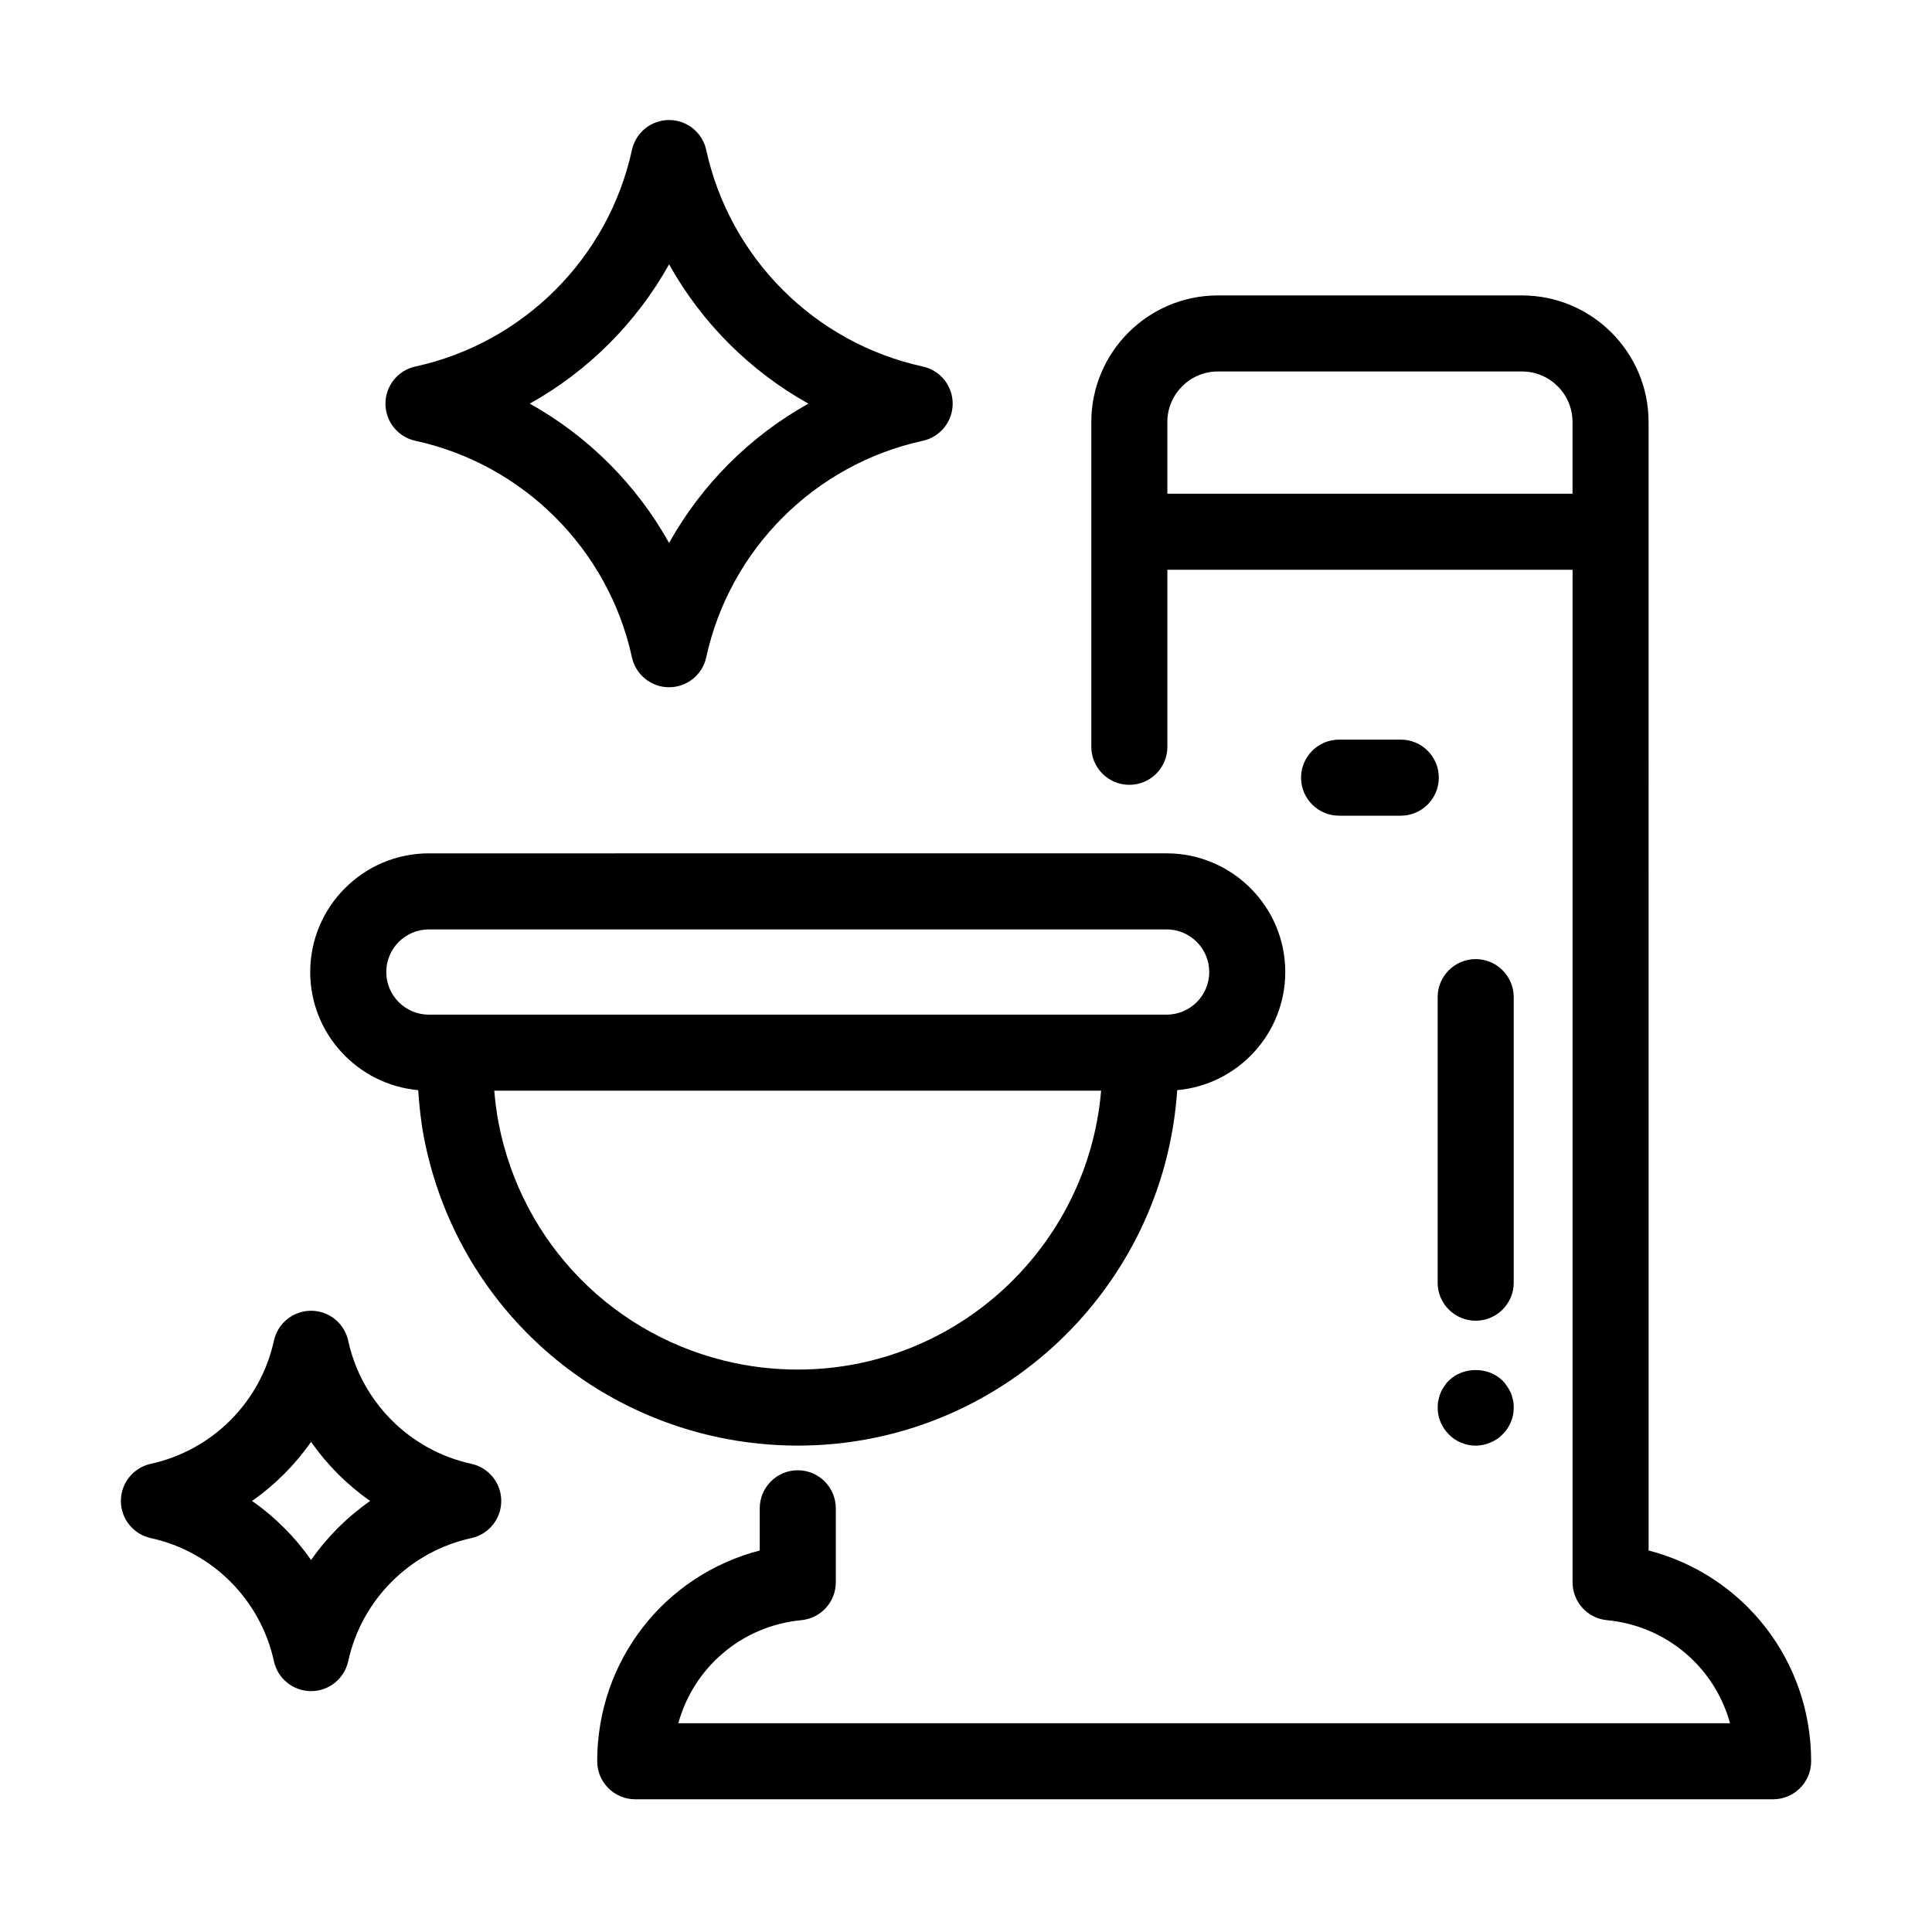
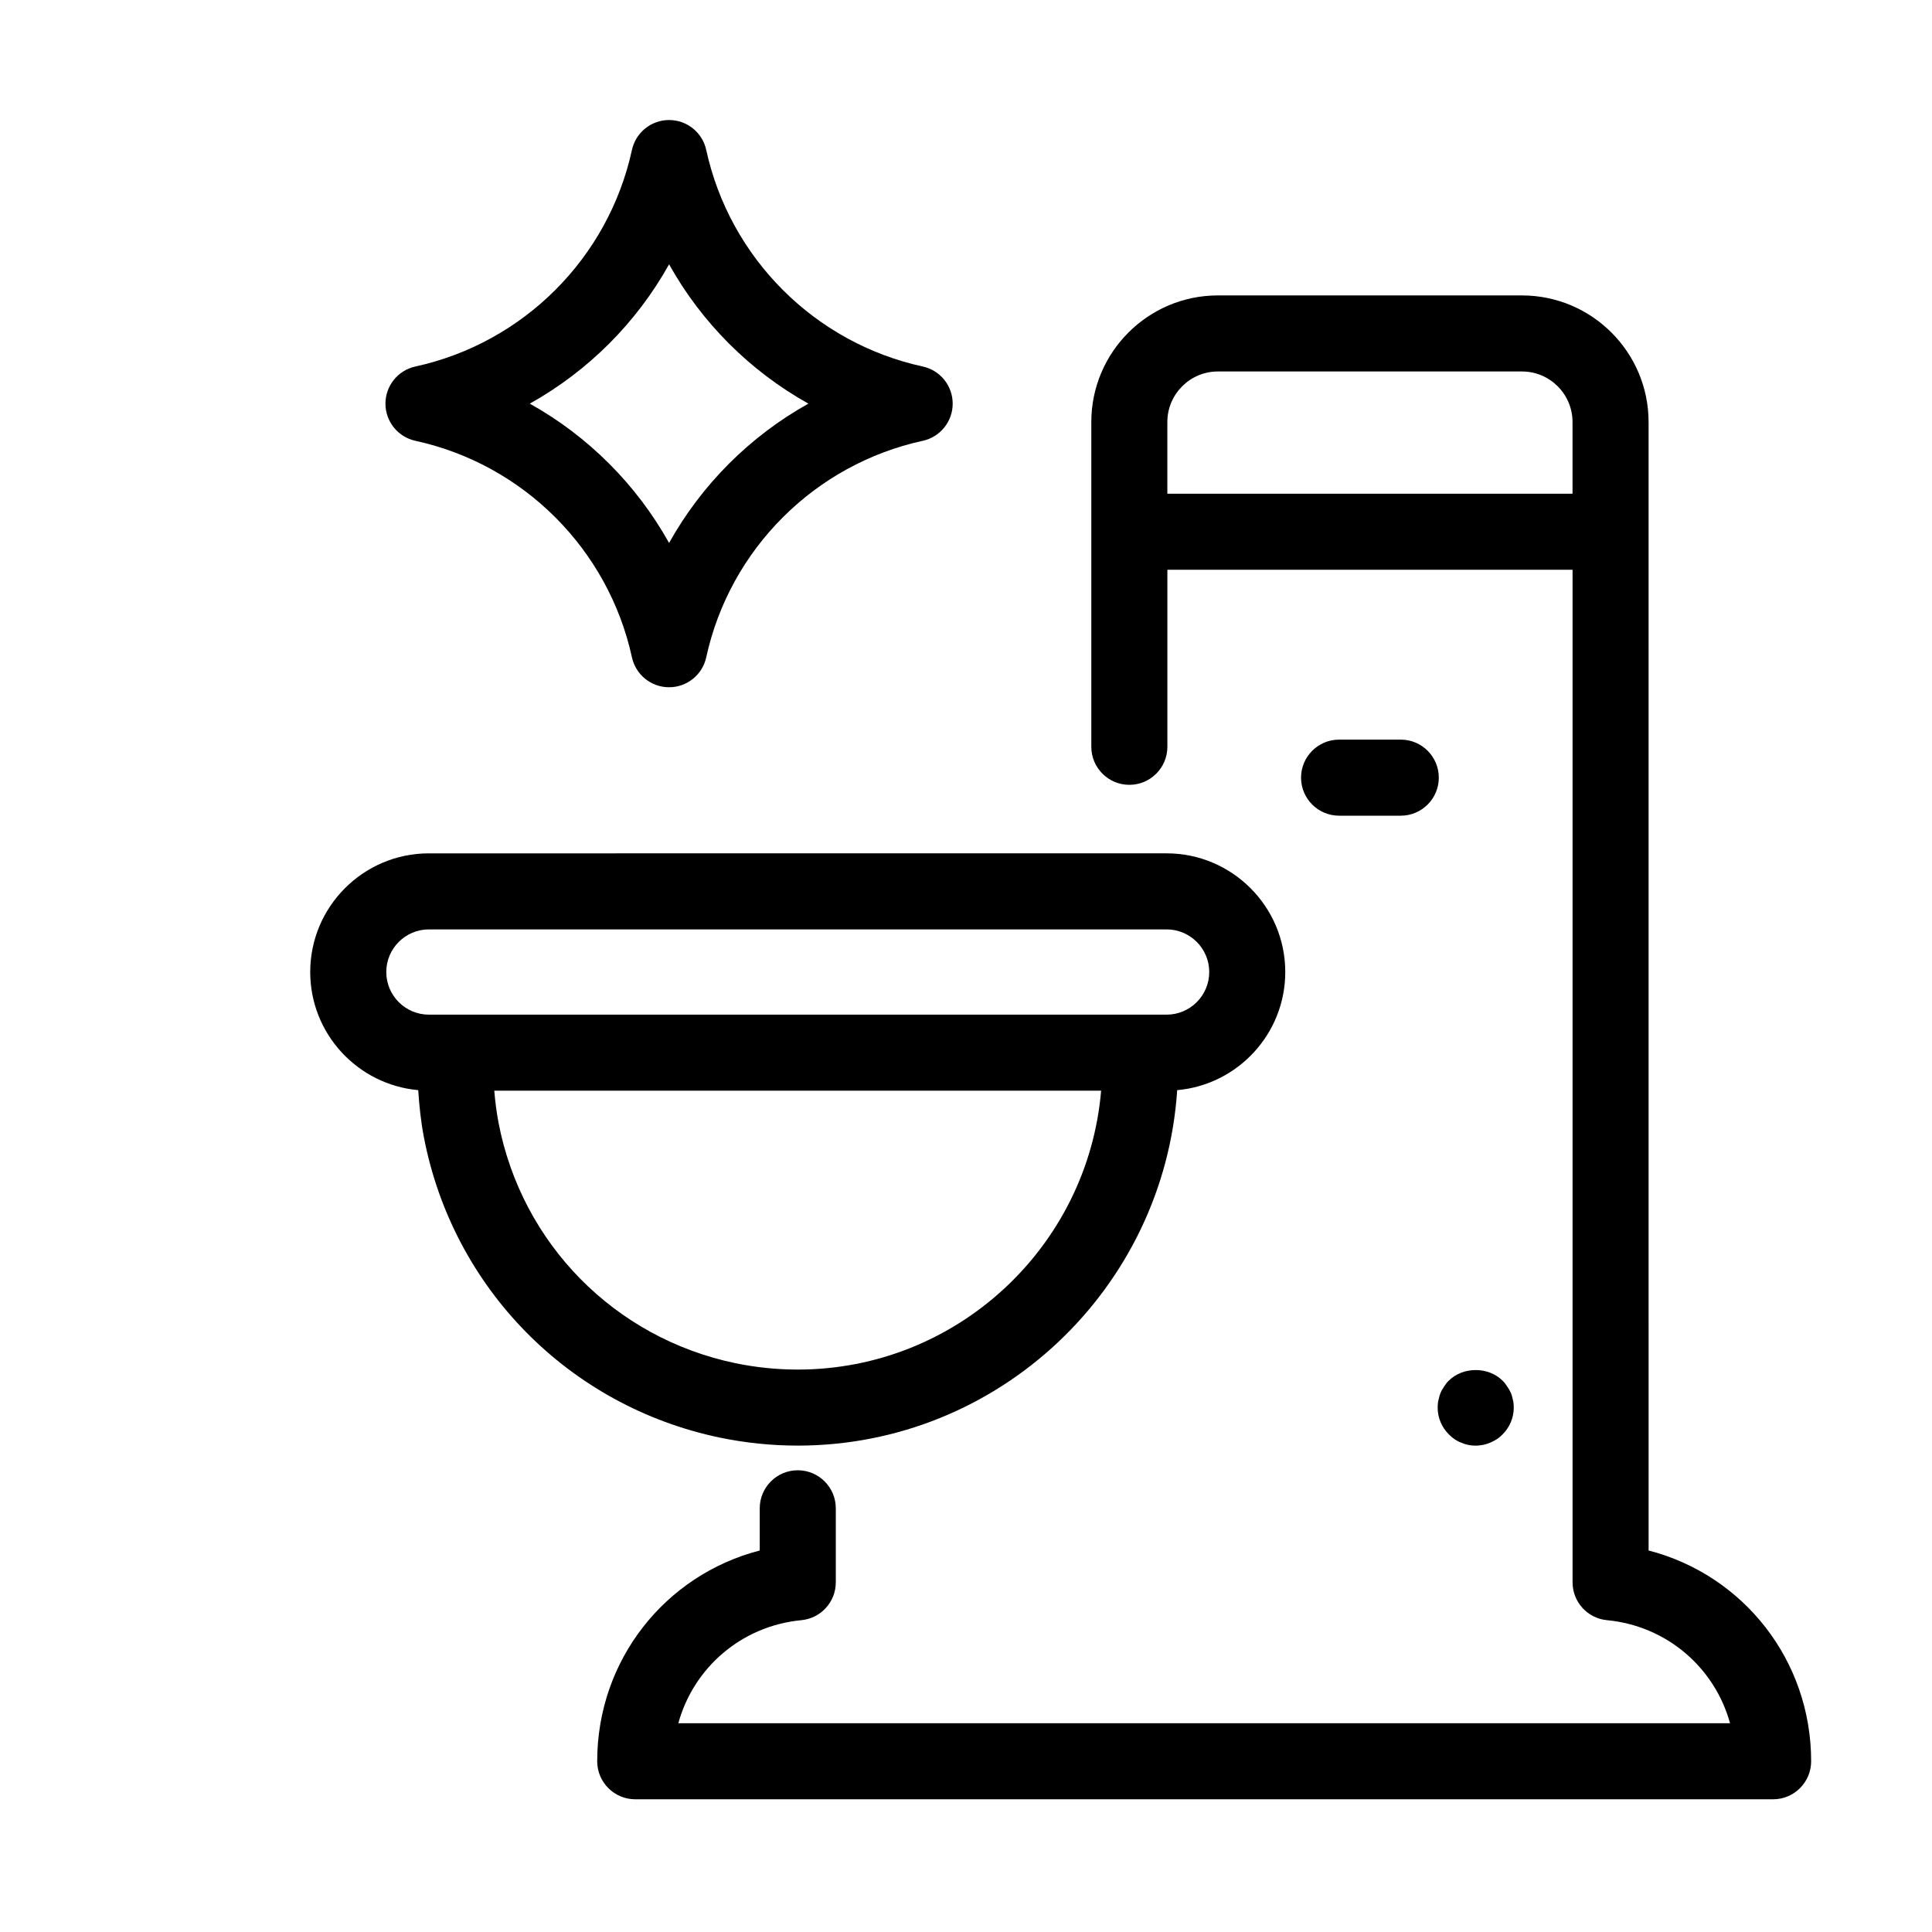
<svg xmlns="http://www.w3.org/2000/svg" fill="#000000" width="800px" height="800px" version="1.1" viewBox="144 144 512 512">
  <g>
    <path d="m311.47 318.2c1.008 4.629 5.109 7.93 9.844 7.93s8.836-3.301 9.844-7.93c6.231-28.633 28.754-51.148 57.383-57.383 4.629-1.008 7.93-5.109 7.93-9.844s-3.301-8.836-7.93-9.844c-28.625-6.231-51.148-28.758-57.383-57.391-1.008-4.629-5.109-7.93-9.844-7.93s-8.836 3.301-9.844 7.93c-6.231 28.633-28.758 51.152-57.391 57.391-4.629 1.008-7.93 5.109-7.93 9.844s3.301 8.836 7.93 9.844c28.633 6.231 51.152 28.758 57.391 57.383zm9.844-104.15c8.629 15.473 21.445 28.285 36.918 36.918-15.473 8.629-28.289 21.445-36.918 36.918-8.637-15.473-21.445-28.289-36.918-36.918 15.473-8.633 28.285-21.445 36.918-36.918z" />
-     <path d="m216.59 499.3c-3.543 16.273-16.344 29.074-32.625 32.625-4.629 1.008-7.93 5.109-7.93 9.844 0 4.734 3.301 8.836 7.934 9.844 16.273 3.543 29.074 16.344 32.621 32.621 1.008 4.637 5.109 7.934 9.844 7.934s8.836-3.301 9.844-7.93c3.547-16.277 16.348-29.078 32.625-32.625 4.629-1.004 7.934-5.106 7.934-9.844 0-4.734-3.301-8.836-7.93-9.844-16.277-3.543-29.086-16.348-32.633-32.633-1.008-4.629-5.109-7.93-9.844-7.93-4.738 0.004-8.836 3.309-9.84 7.938zm9.848 26.809c4.258 6.098 9.562 11.406 15.66 15.66-6.098 4.254-11.406 9.559-15.66 15.652-4.254-6.098-9.559-11.406-15.652-15.652 6.09-4.254 11.398-9.566 15.652-15.66z" />
    <path d="m226.21 401.59c0 16.391 12.602 29.871 28.621 31.309 0.277 4.18 0.715 8.352 1.5 12.453 7.691 40.027 38.457 71.277 78.371 79.617 6.793 1.41 13.754 2.133 20.707 2.133 53.375 0 97.086-41.684 100.56-94.199 16.031-1.426 28.641-14.914 28.641-31.309 0-17.34-14.105-31.449-31.449-31.449l-195.5 0.004c-17.344-0.008-31.449 14.102-31.449 31.441zm129.2 105.36c-5.57 0-11.16-0.574-16.59-1.707-31.93-6.664-56.547-31.664-62.699-63.691-0.535-2.805-0.891-5.648-1.133-8.504h160.82c-3.488 41.328-38.188 73.902-80.402 73.902zm-97.746-116.65h195.5c6.227 0 11.297 5.066 11.297 11.297 0 6.227-5.066 11.297-11.297 11.297h-195.5c-6.227 0-11.297-5.066-11.297-11.297 0-6.227 5.066-11.297 11.297-11.297z" />
    <path d="m580.89 255.84c0-18.5-15.047-33.547-33.547-33.547l-80.586-0.004c-18.5 0-33.547 15.047-33.547 33.547v86.074c0 5.562 4.516 10.078 10.078 10.078s10.078-4.516 10.078-10.078v-46.918h107.38v268.34c0 5.195 3.945 9.539 9.117 10.031 15.891 1.516 28.574 12.617 32.613 27.312h-278.71c4.035-14.695 16.715-25.797 32.613-27.312 5.168-0.5 9.117-4.836 9.117-10.031v-19.617c0-5.562-4.516-10.078-10.078-10.078s-10.078 4.516-10.078 10.078v11.184c-25.105 6.488-43.074 29.078-43.074 55.852 0 5.562 4.516 10.078 10.078 10.078h301.55c5.562 0 10.078-4.516 10.078-10.078 0-26.766-17.965-49.363-43.074-55.852l-0.004-299.06zm-127.53 19.004v-19.004c0-7.387 6.012-13.395 13.395-13.395h80.586c7.387 0 13.395 6.012 13.395 13.395v19.004z" />
    <path d="m515.22 340.01h-16.348c-5.562 0-10.078 4.516-10.078 10.078s4.516 10.078 10.078 10.078h16.348c5.562 0 10.078-4.516 10.078-10.078 0-5.566-4.512-10.078-10.078-10.078z" />
-     <path d="m545.15 408.25c0-5.562-4.516-10.078-10.078-10.078s-10.078 4.516-10.078 10.078v75.676c0 5.562 4.516 10.078 10.078 10.078s10.078-4.516 10.078-10.078z" />
    <path d="m543.43 511.44c-0.352-0.555-0.754-1.113-1.258-1.566-3.727-3.727-10.48-3.727-14.207 0-0.504 0.453-0.906 1.008-1.258 1.566-0.348 0.504-0.707 1.109-0.953 1.715-0.246 0.605-0.402 1.258-0.555 1.914-0.152 0.605-0.203 1.309-0.203 1.965 0 2.672 1.059 5.188 2.973 7.106 0.957 0.957 2.016 1.715 3.231 2.168 1.258 0.555 2.519 0.805 3.879 0.805 0.656 0 1.309-0.102 1.969-0.203 0.656-0.145 1.309-0.348 1.914-0.605 0.551-0.25 1.152-0.551 1.715-0.906 0.559-0.359 1.059-0.805 1.512-1.258 1.914-1.914 2.973-4.434 2.973-7.106 0-0.656-0.051-1.359-0.203-1.965-0.145-0.656-0.301-1.309-0.551-1.914-0.277-0.605-0.625-1.211-0.977-1.715z" />
  </g>
</svg>